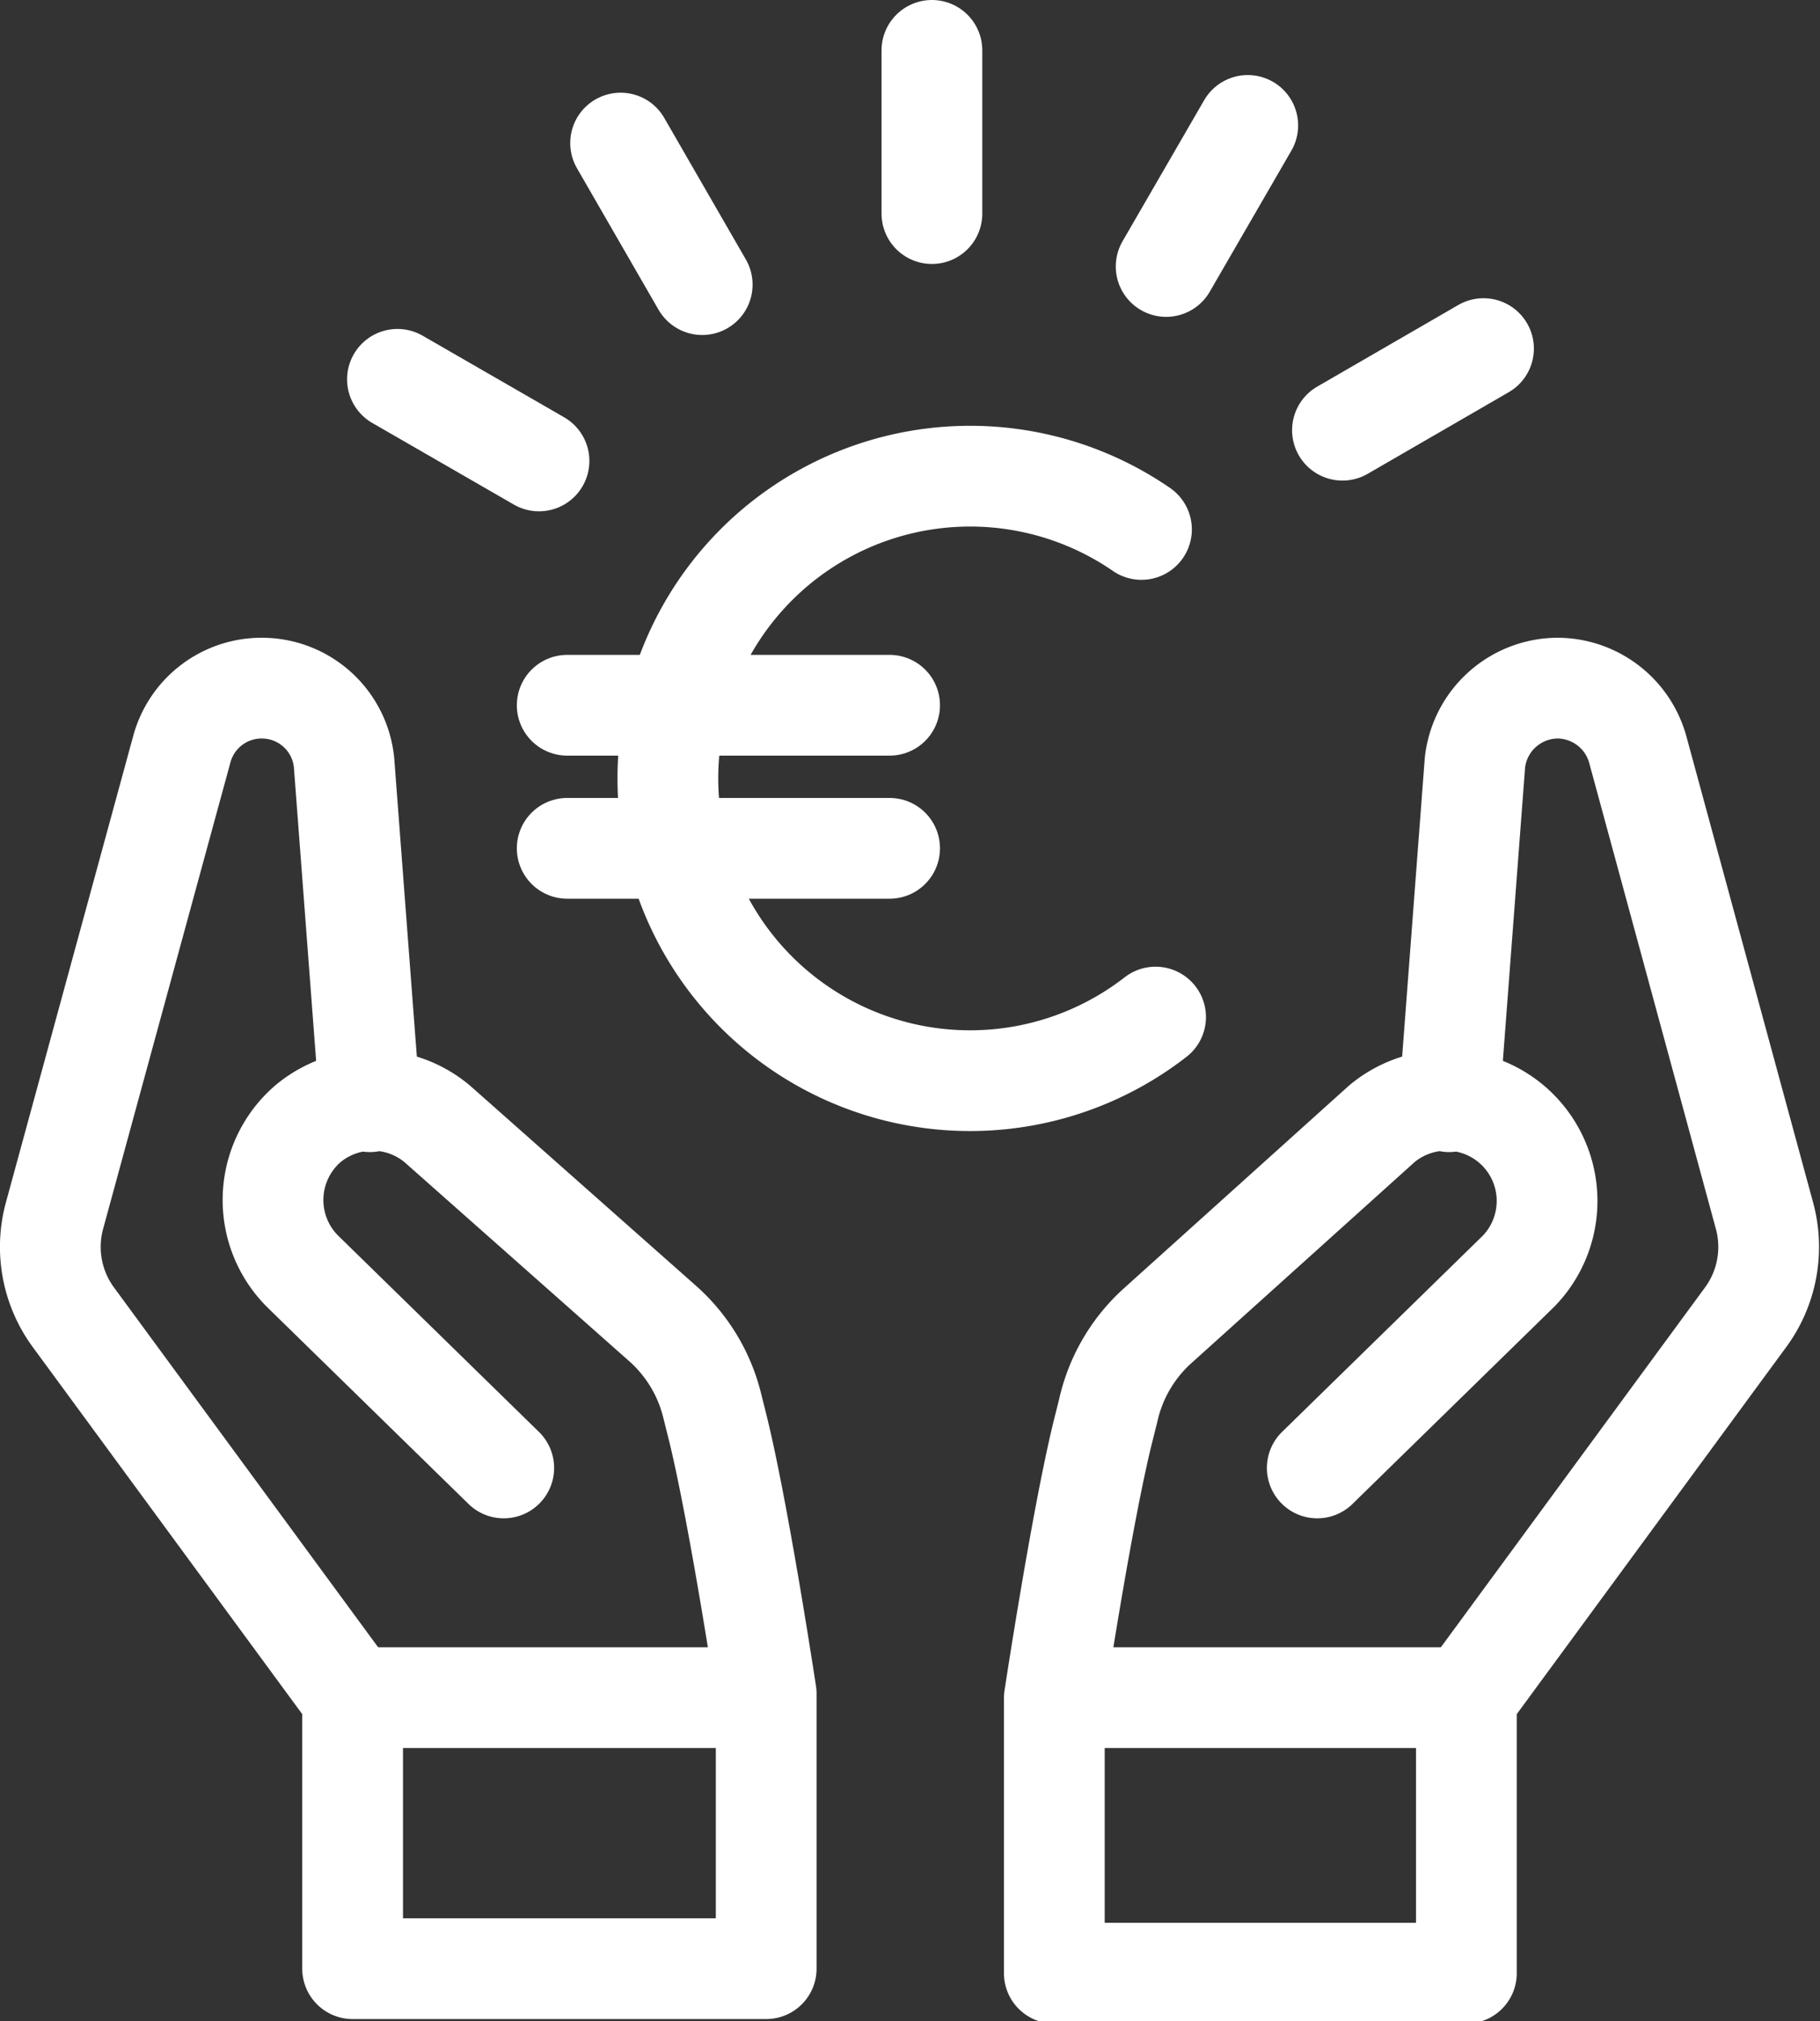
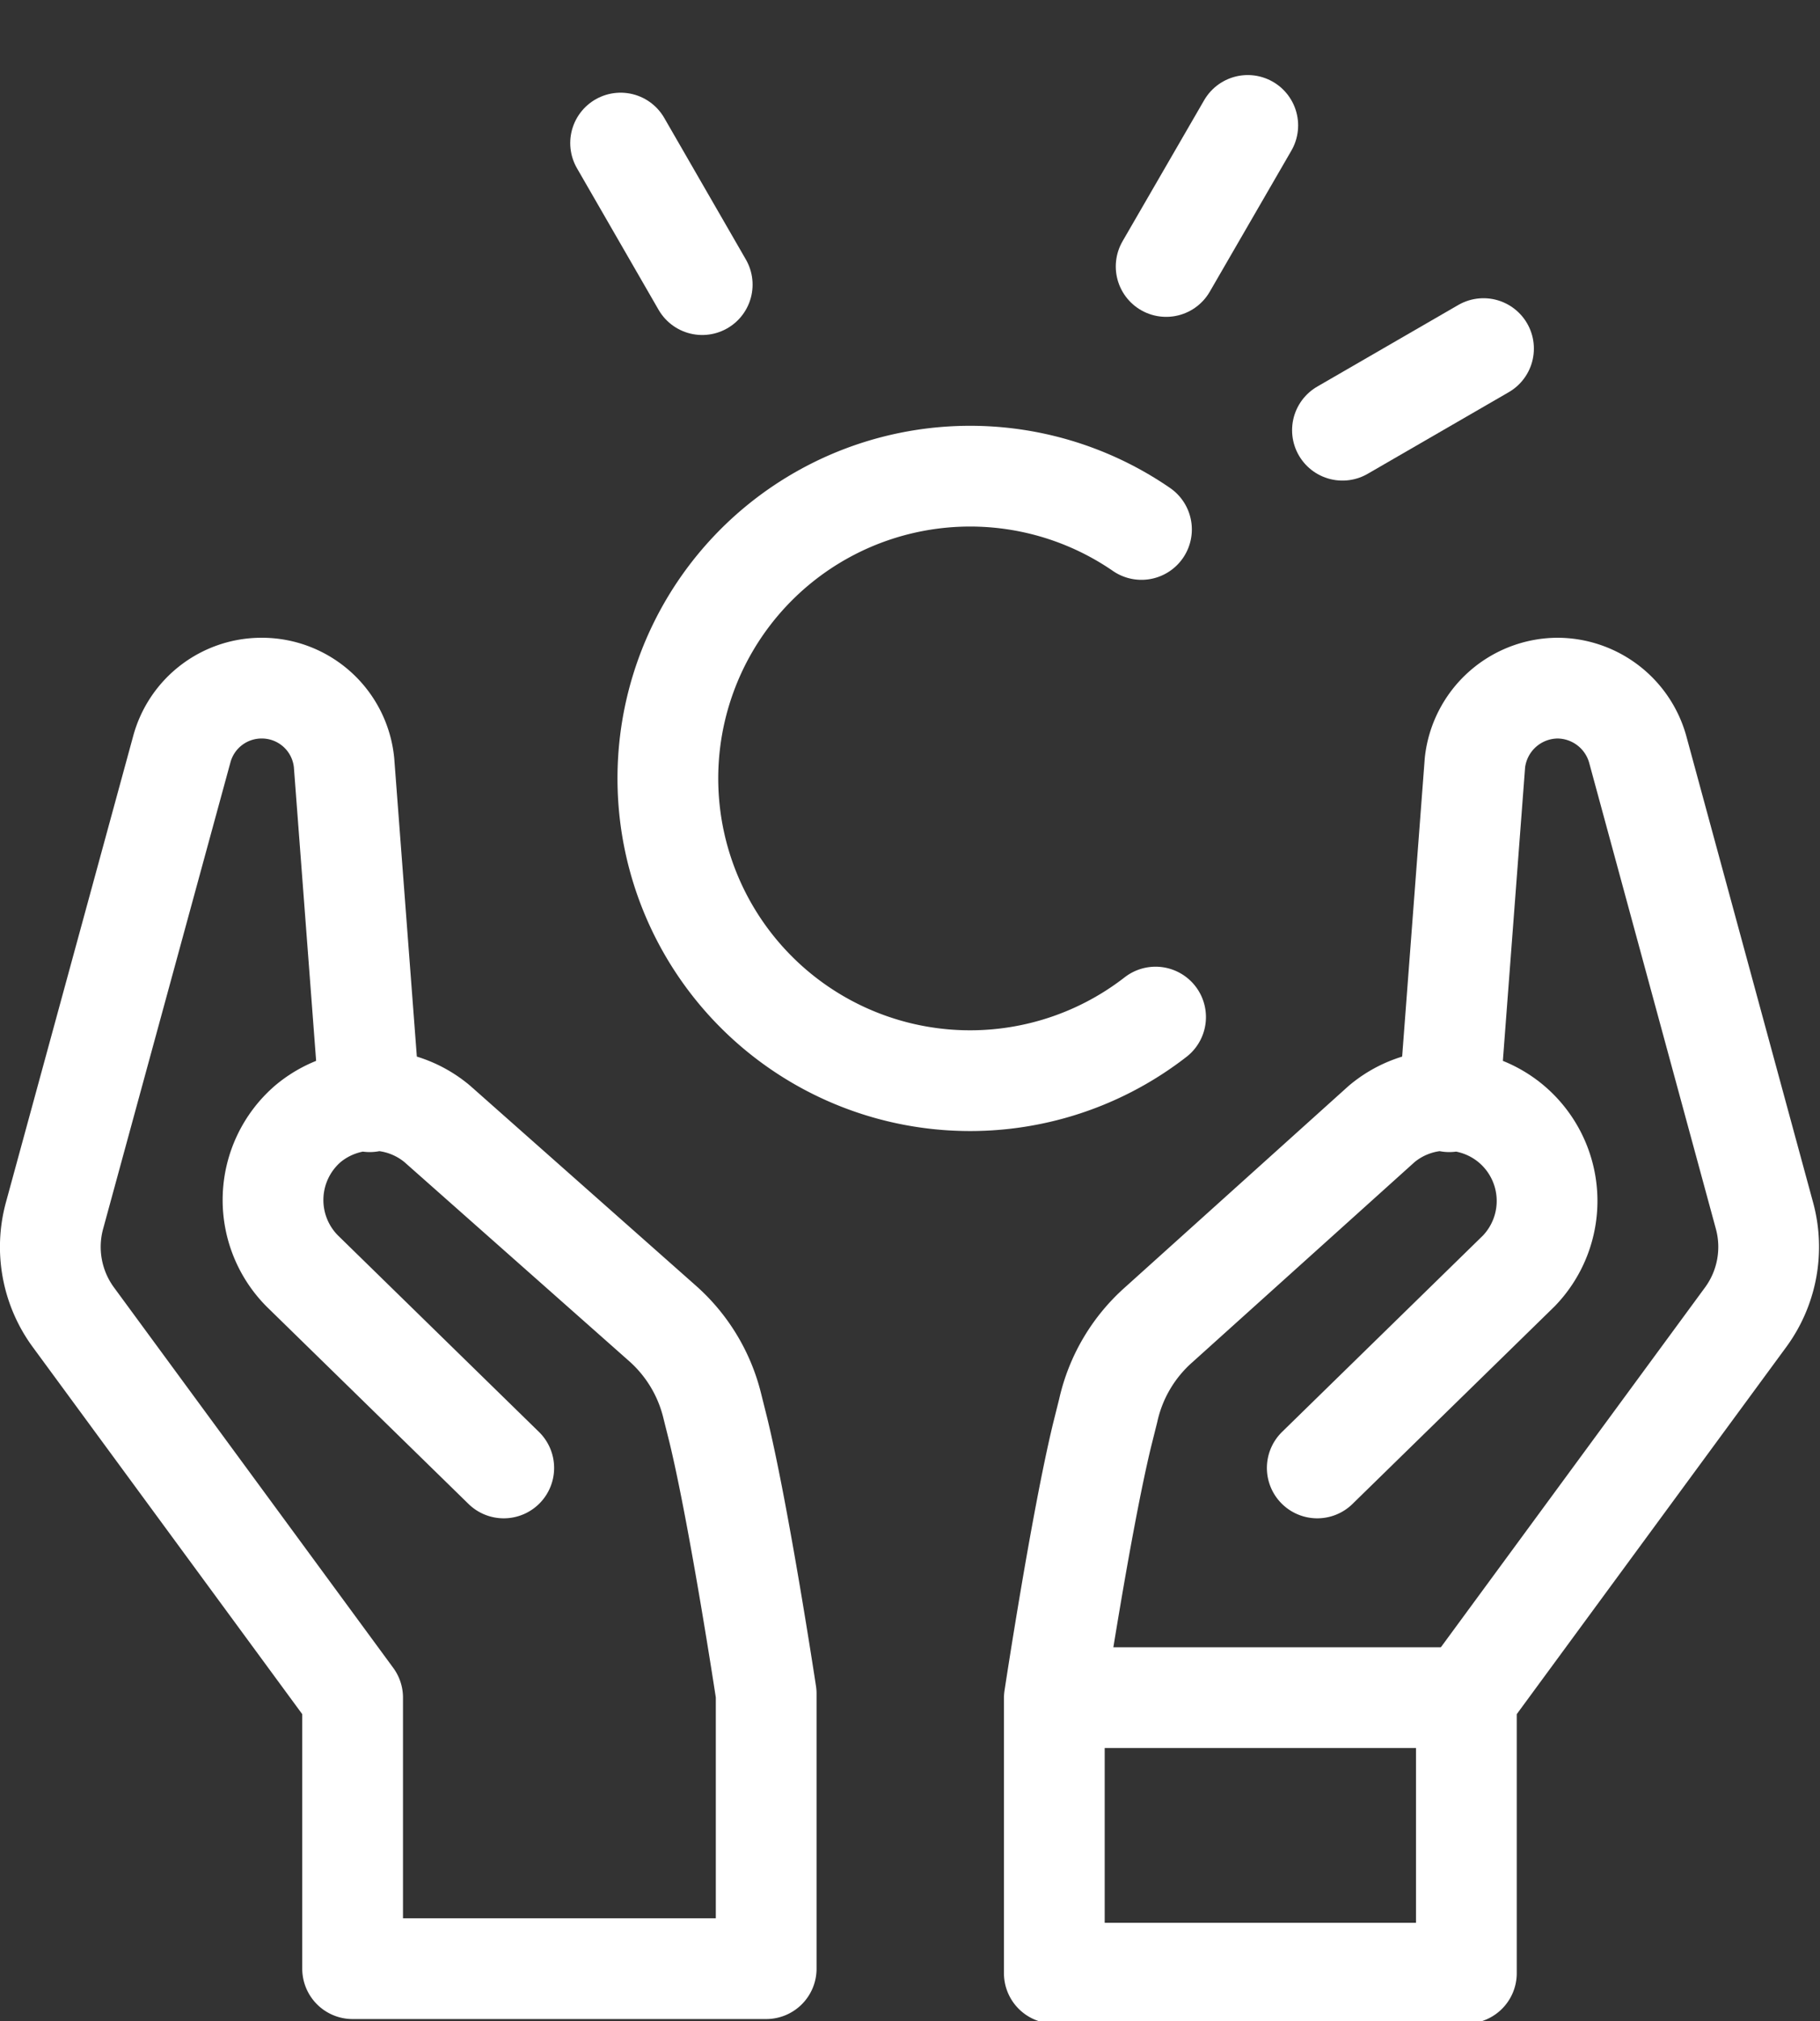
<svg xmlns="http://www.w3.org/2000/svg" viewBox="0 0 36.13 40.12">
  <rect x="0" y="0" width="36.13" height="40.12" fill="#333333" stroke="none" />
  <defs>
    <style>.cls-1{fill:none;stroke:#fff;stroke-linecap:round;stroke-linejoin:round;stroke-width:2px;}</style>
  </defs>
  <title>theoreim-website-page-sci-pythagore-picto-accessibilite</title>
  <g id="Calque_2" data-name="Calque 2">
    <g id="LOT01">
      <path class="cls-1" d="M10,29.14,6,25.23a2,2,0,0,1,.11-2.92h0a2,2,0,0,1,2.57,0l4.46,3.95a3.2,3.2,0,0,1,1,1.65l.12.48c.42,1.73.95,5.23.95,5.23v5.46H7V33.7L1.45,26.14a2.36,2.36,0,0,1-.37-2l2.53-9.27a1.64,1.64,0,0,1,1.58-1.21h0a1.64,1.64,0,0,1,1.64,1.48l.51,6.73" />
-       <line class="cls-1" x1="7" y1="33.7" x2="14.85" y2="33.7" />
      <path class="cls-1" d="M26.15,29.14l4-3.91A2,2,0,0,0,30,22.31h0a2,2,0,0,0-2.57,0L23,26.3A3.2,3.2,0,0,0,22,28l-.12.48c-.42,1.73-.95,5.23-.95,5.23v5.46h8.18V33.7l5.55-7.56a2.36,2.36,0,0,0,.37-2l-2.52-9.27a1.66,1.66,0,0,0-1.59-1.21h0a1.66,1.66,0,0,0-1.64,1.48l-.51,6.73" />
      <line class="cls-1" x1="29.13" y1="33.7" x2="21.28" y2="33.7" />
      <path class="cls-1" d="M22.94,20.19a6,6,0,1,1-.28-9.68" />
-       <line class="cls-1" x1="11.26" y1="14" x2="17.66" y2="14" />
-       <line class="cls-1" x1="11.26" y1="16.84" x2="17.66" y2="16.84" />
-       <line class="cls-1" x1="18.5" y1="1" x2="18.5" y2="4.24" />
      <line class="cls-1" x1="12.32" y1="2.84" x2="13.94" y2="5.65" />
-       <line class="cls-1" x1="7.89" y1="7.53" x2="10.7" y2="9.15" />
      <line class="cls-1" x1="29.45" y1="6.92" x2="26.65" y2="8.54" />
      <line class="cls-1" x1="24.77" y1="2.49" x2="23.15" y2="5.29" />
    </g>
  </g>
</svg>